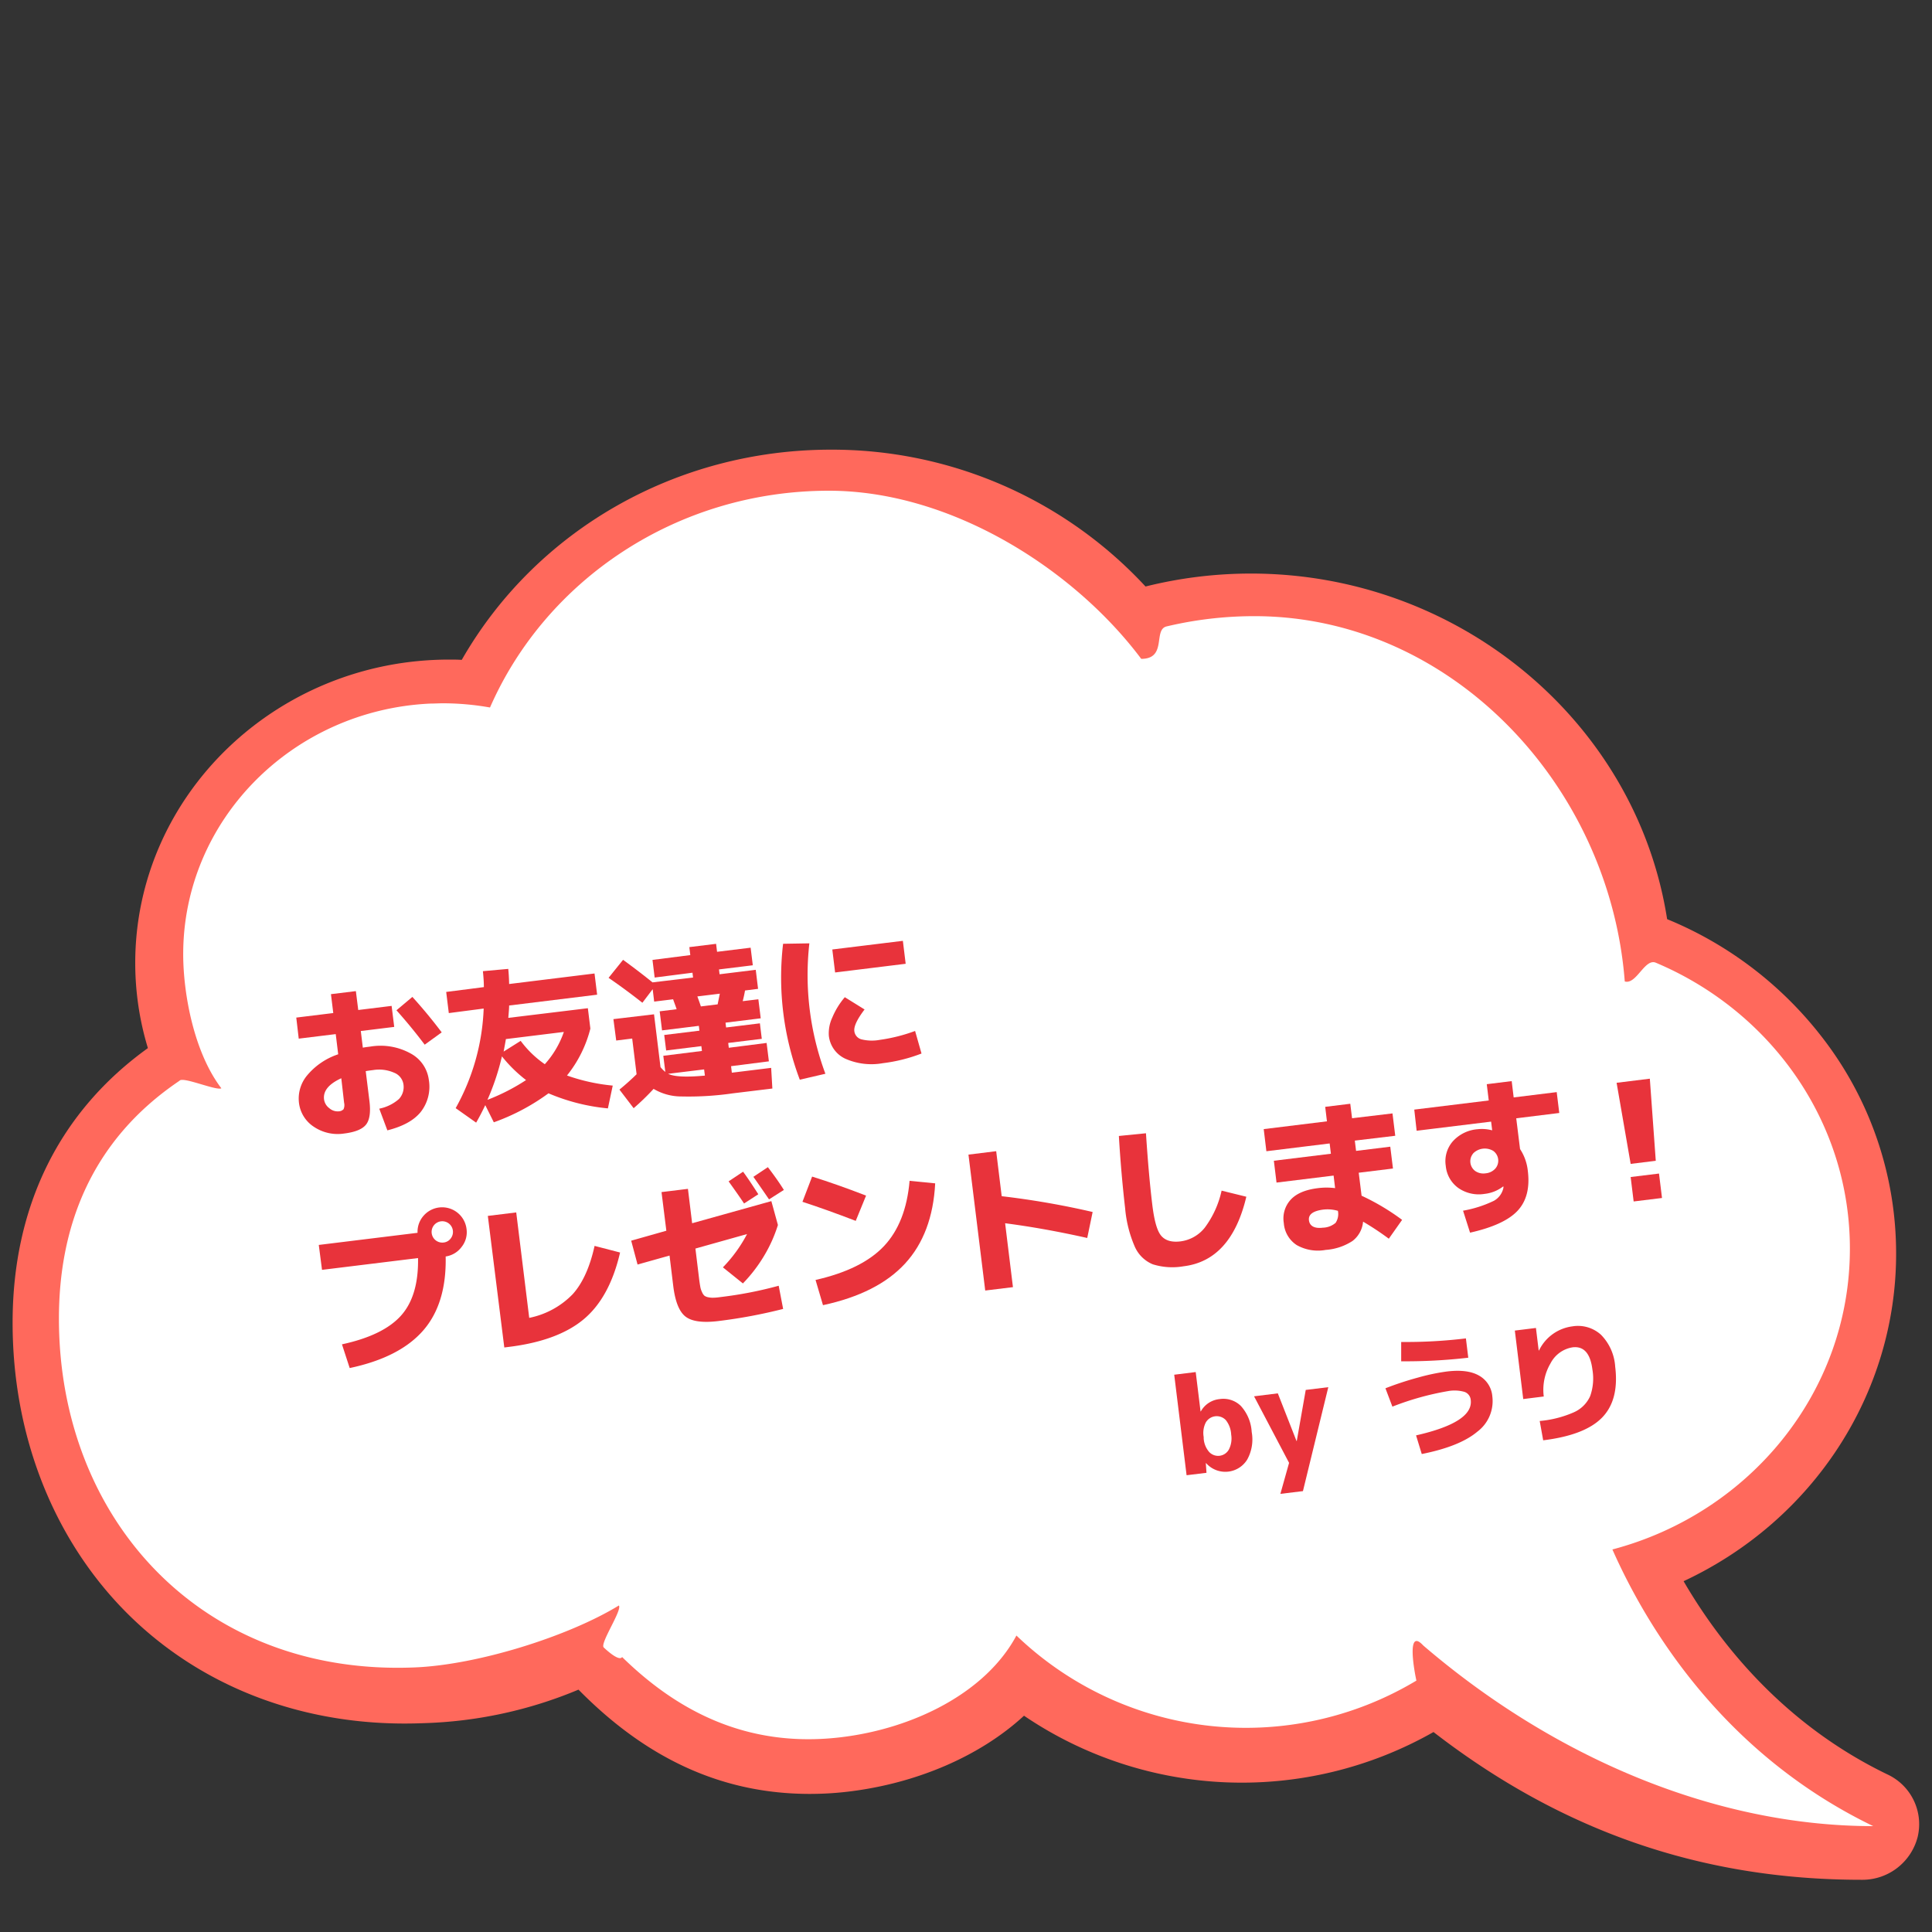
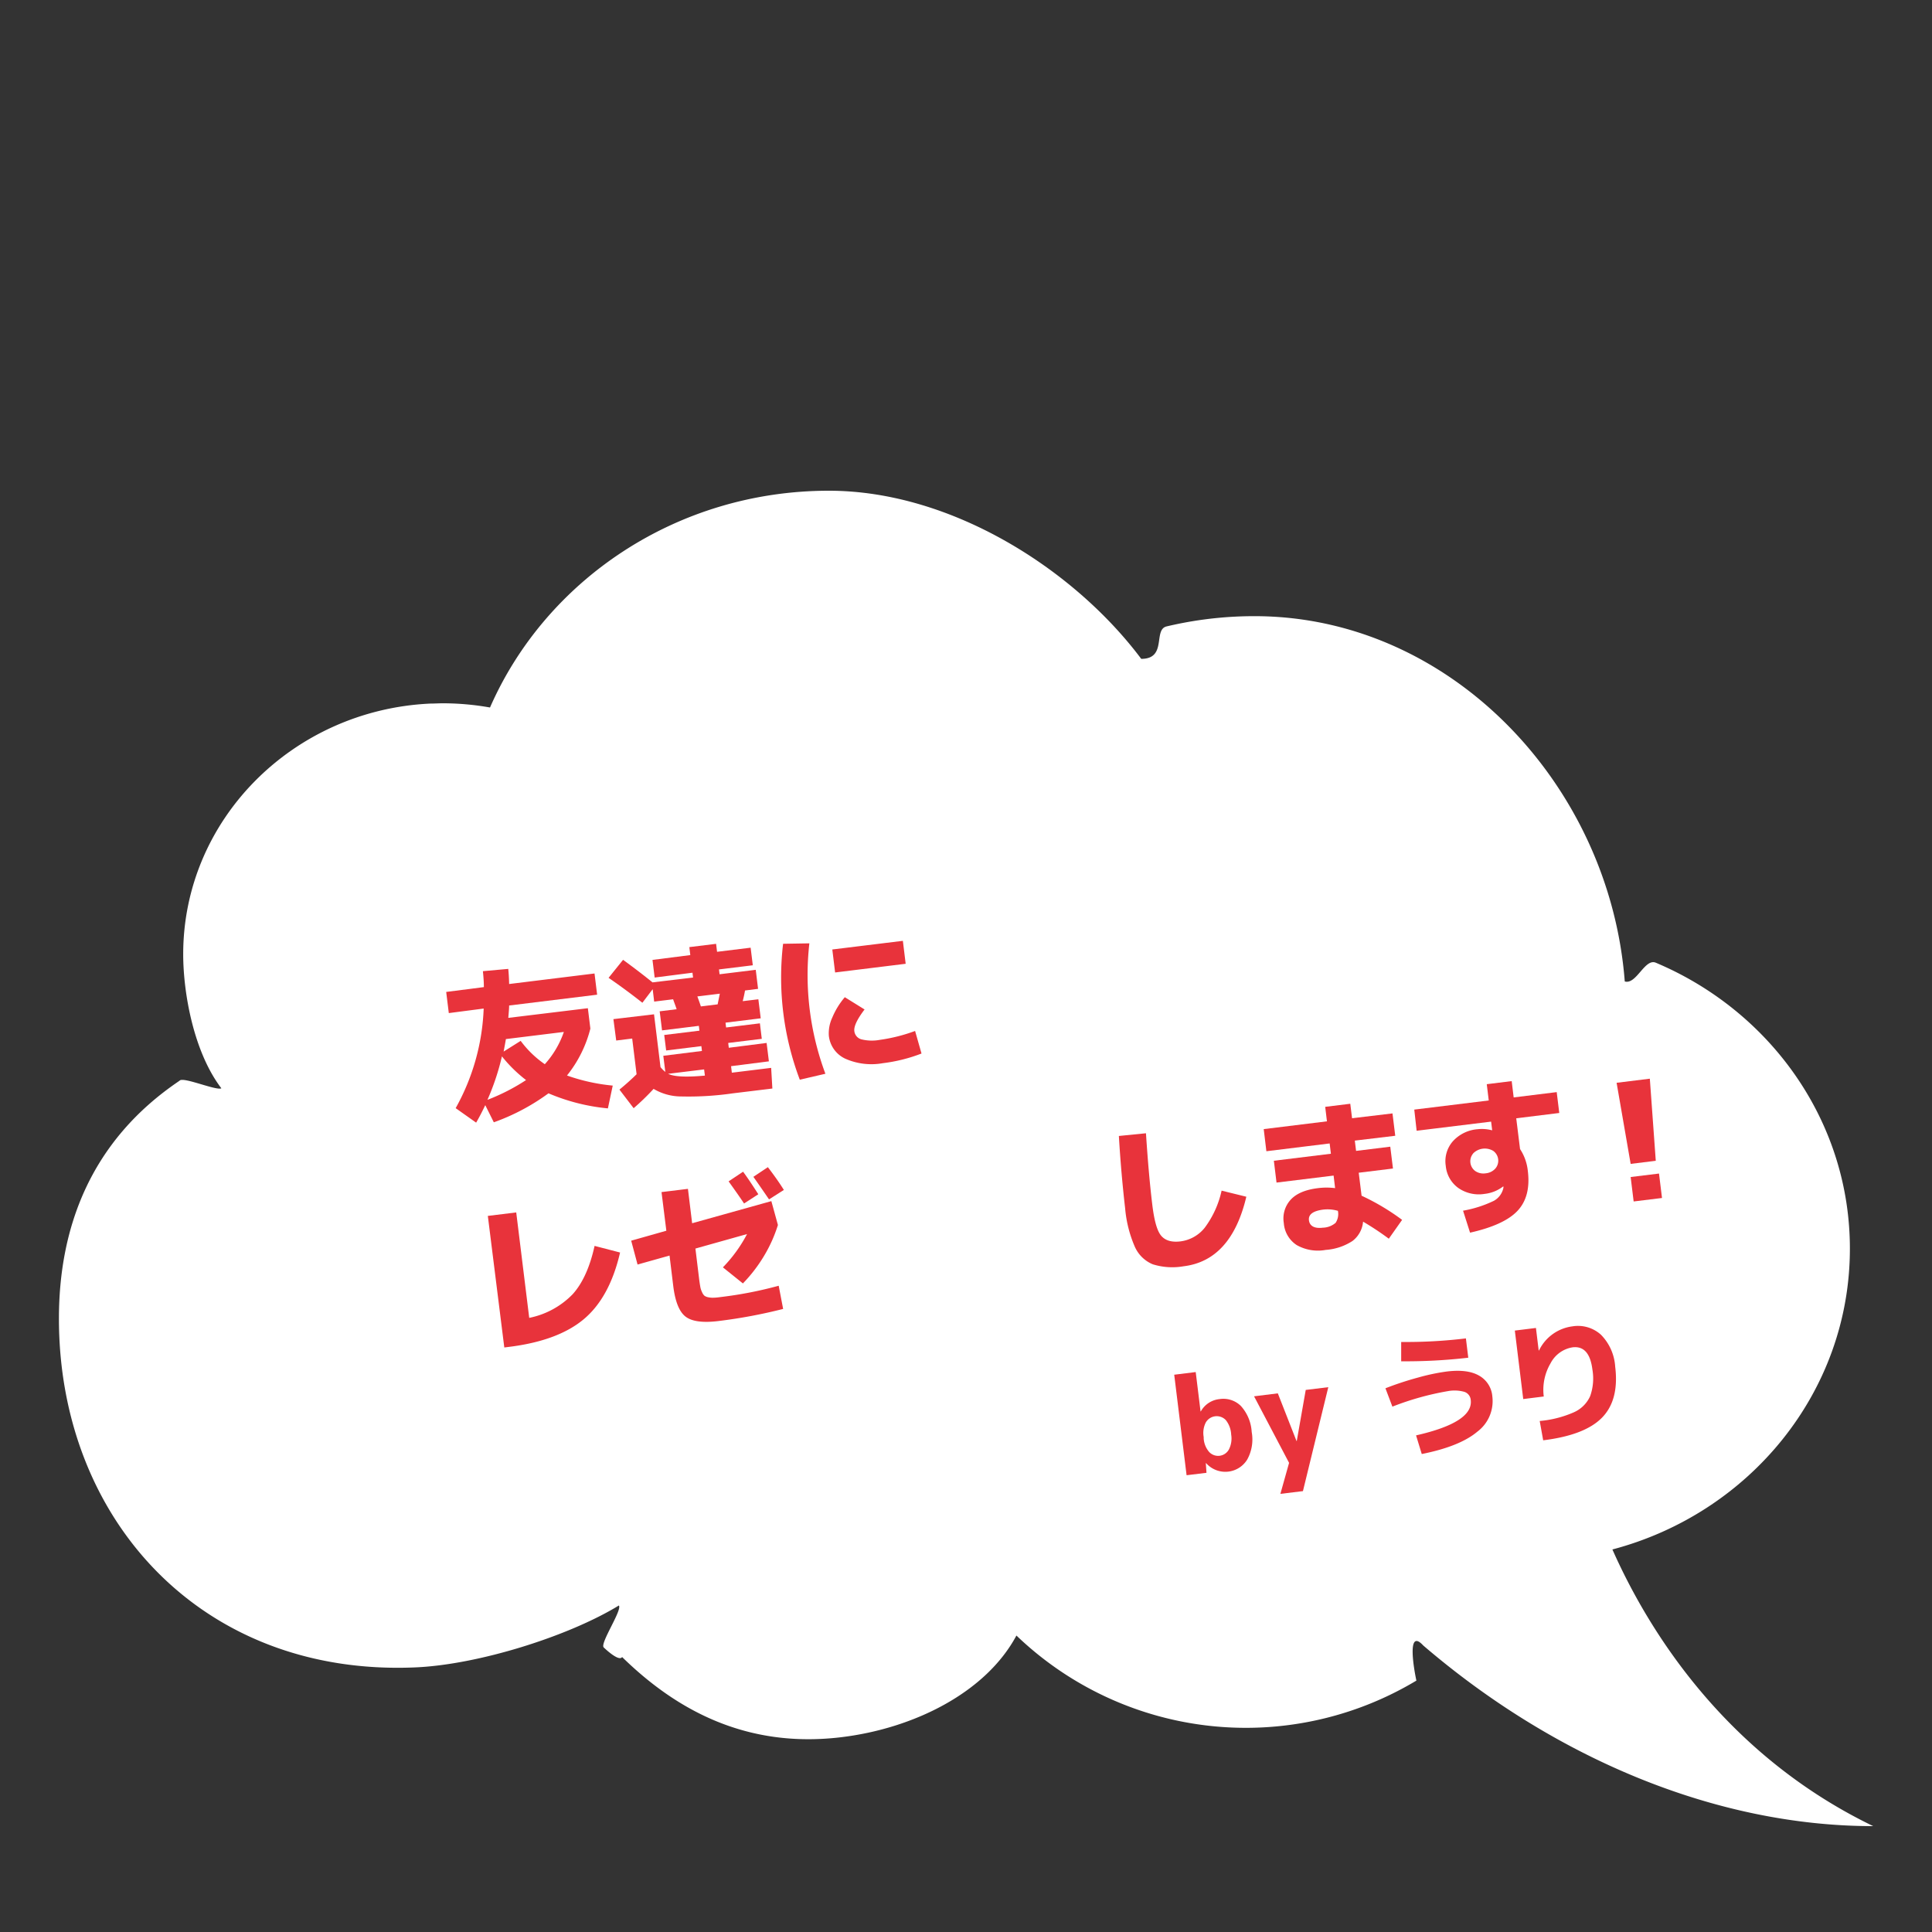
<svg xmlns="http://www.w3.org/2000/svg" id="レイヤー_1" data-name="レイヤー 1" viewBox="0 0 400 400">
  <rect x="0" y="0" width="400" height="400" fill="#333333" stroke="none" />
  <defs>
    <style>.cls-1{fill:#ff695c;}.cls-2{fill:#fff;}.cls-3{fill:#e8333b;}</style>
  </defs>
-   <path class="cls-1" d="M30.62,217A60.57,60.57,0,0,1,28,199.38c0-34.64,29.17-62.82,65-62.82.86,0,1.73,0,2.6.06C111,109.73,140.05,93.1,172,93.1a88.46,88.46,0,0,1,65.17,28.33A90.06,90.06,0,0,1,259,118.75c43,0,79.78,30.66,86.16,71.55A77.87,77.87,0,0,1,377,214.44a73,73,0,0,1,15.57,45.15c0,28.94-17.17,55.25-44,67.78,7.56,13,20.76,29.65,42.19,40a11.36,11.36,0,0,1,6.27,12.95,11.81,11.81,0,0,1-11.6,8.87c-33,0-62-10-88.64-30.59a80.33,80.33,0,0,1-84.78-3.38c-9.07,8.36-22.17,14-36.32,15.71a67.72,67.72,0,0,1-8,.48c-17.93,0-33.63-7.07-47.92-21.59a89.57,89.57,0,0,1-32,6.94c-1.34.05-2.67.08-4,.08-23.21,0-44.18-8.7-59.06-24.49C10.47,317.2,2.61,296.42,2.61,273.85,2.61,249.78,12.28,230.18,30.62,217Z" />
  <path class="cls-2" d="M37.3,223.67c1-.66-1,.62,0,0s7.54,2.18,8.53,1.65c-5.72-7.49-7.9-19.69-7.9-27.76,0-27.83,22.66-50.55,51.12-51.89.88,0,1.76-.06,2.65-.06a55.85,55.85,0,0,1,9.75.87C113,120.1,140.09,101.6,171.61,101.6c25.41,0,50.84,16.33,64.67,34.81,5.39,0,2.44-6,5.22-6.71q.8-.19,1.59-.36a78.55,78.55,0,0,1,16.64-1.77c40.55,0,73.52,34.86,76.66,75.63,2.41.71,4.14-4.85,6.43-3.88.95.4,1.88.82,2.81,1.26C367.74,211.11,383,233.1,383,258.52c0,29.76-20.83,54.8-49.17,62.28,7.16,16.15,22.93,42.27,54,57.28-32.9,0-66.25-14.32-93.16-37.4-3.59-3.9-1.79,5.64-1.42,7.27h0a68.61,68.61,0,0,1-82.81-9.33c-6.31,11.79-21.25,19.28-36.44,21.07-19.41,2.28-33.88-5.55-45.2-16.62-.67,1.08-3.82-2-3.82-2-.77-.88,3.89-7.76,3.15-8.67-10.35,6.34-29.1,12.28-42.25,12.82C41.78,347.06,12.2,314.6,12.2,273,12.2,254.74,18.34,236.38,37.3,223.67Z" />
  <path class="cls-3" d="M243.11,284.62l4.45-.55,1,8.14h.06a5,5,0,0,1,3.86-2.54,5.16,5.16,0,0,1,4.44,1.43,8.78,8.78,0,0,1,2.23,5.37,8.62,8.62,0,0,1-.93,5.72,5.32,5.32,0,0,1-8.51.74h-.06l.14,2-4.12.5ZM254.9,297a5.17,5.17,0,0,0-1.12-3,2.61,2.61,0,0,0-4.14.52,4.78,4.78,0,0,0-.43,3l0,.28a4.71,4.71,0,0,0,1.14,2.82,2.54,2.54,0,0,0,4.09-.54A5,5,0,0,0,254.9,297Z" />
  <path class="cls-3" d="M268.43,298.35h.05l1.86-10.58,4.67-.57-5.25,21.52-4.67.57,1.8-6.42-7.25-13.78,4.92-.61Z" />
  <path class="cls-3" d="M286.84,287.43a65.19,65.19,0,0,1,6.67-2.2,43.2,43.2,0,0,1,6-1.27c2.89-.36,5.13-.07,6.72.85a5.41,5.41,0,0,1,2.74,4.28,7.91,7.91,0,0,1-3.1,7.32q-3.63,3.06-11.51,4.63l-1.18-3.86q11.88-2.7,11.32-7.32a1.93,1.93,0,0,0-1.31-1.69,7.58,7.58,0,0,0-3.43-.15,58.31,58.31,0,0,0-11.48,3.21Zm3.26-5.59v-4a103,103,0,0,0,13.4-.74l.49,4A112.65,112.65,0,0,1,290.1,281.84Z" />
  <path class="cls-3" d="M313.63,275.48l4.37-.54.57,4.67h.06a8.94,8.94,0,0,1,6.91-5,7.08,7.08,0,0,1,5.94,1.75,10.36,10.36,0,0,1,2.93,6.61q.84,6.87-2.71,10.52t-12.2,4.71l-.72-4a22.28,22.28,0,0,0,7.07-1.8,6.62,6.62,0,0,0,3.37-3.33,10.92,10.92,0,0,0,.47-5.52c-.42-3.35-1.78-4.88-4.1-4.6a6.24,6.24,0,0,0-4.56,3.3,10.81,10.81,0,0,0-1.41,6.88l-4.25.53Z" />
-   <path class="cls-3" d="M61.34,210.68l7.66-.94-.48-3.91,5.16-.63.49,3.91,6.91-.85.54,4.35-6.92.85.42,3.45c.34-.07.84-.14,1.52-.22a12.86,12.86,0,0,1,8.34,1.4,7.24,7.24,0,0,1,3.8,5.46,8.47,8.47,0,0,1-1.68,6.68c-1.45,1.78-3.75,3-6.9,3.8l-1.68-4.49a8.78,8.78,0,0,0,4.08-2,3.64,3.64,0,0,0,.92-3.1,3.08,3.08,0,0,0-1.93-2.35,7.71,7.71,0,0,0-4.35-.54c-.7.08-1.21.16-1.52.22l.77,6.21q.42,3.44-.71,4.86t-4.5,1.84A8.82,8.82,0,0,1,65,233.3a6.87,6.87,0,0,1-3.11-5.05,7.48,7.48,0,0,1,1.74-5.65,14.21,14.21,0,0,1,6.39-4.32l-.51-4.18-7.66.94Zm9.32,12.56q-3.9,1.78-3.57,4.38a2.72,2.72,0,0,0,1.09,1.82,2.61,2.61,0,0,0,1.95.65,1.43,1.43,0,0,0,1-.44,2.14,2.14,0,0,0,.11-1.35Zm11.42-14.07,3.3-2.77q3.21,3.54,6.07,7.34l-3.52,2.55Q85.07,212.5,82.08,209.17Z" />
  <path class="cls-3" d="M92.92,209.75l-.54-4.38,7.8-1c0-1.09-.09-2.19-.2-3.3l5.25-.47c.1,1,.16,2.06.18,3.13l17.68-2.18.54,4.39-18.22,2.24c0,.67-.09,1.52-.17,2.56l16.47-2,.52,4.22a25.48,25.48,0,0,1-4.84,9.71,39.31,39.31,0,0,0,9.47,2.09l-1,4.72a41.18,41.18,0,0,1-12.3-3.12,44.16,44.16,0,0,1-11.32,6l-1.77-3.55c-.71,1.48-1.34,2.68-1.89,3.62l-4.24-3a45.69,45.69,0,0,0,5.8-20.62Zm16,13.87a28.78,28.78,0,0,1-5-4.91,50.57,50.57,0,0,1-3,9A42.13,42.13,0,0,0,108.91,223.62Zm3.88-3.29a19.39,19.39,0,0,0,3.94-6.68l-12,1.48c-.12.72-.28,1.58-.47,2.59l3.53-2.22A21.07,21.07,0,0,0,112.79,220.33Z" />
  <path class="cls-3" d="M127,211l8.41-1,1.34,10.93a5.7,5.7,0,0,0,1,1l-.42-3.34,8-1-.12-1-7.29.9-.4-3.21,7.29-.89-.12-1-7.62.94-.49-3.95,3.51-.43c-.08-.25-.2-.6-.37-1.06s-.29-.79-.36-1l-3.92.48-.31-2.57L133,207.61q-3.42-2.7-7-5.16l3-3.73q3.65,2.67,6.09,4.67l8.4-1-.12-1-7.83,1-.45-3.65,7.83-1-.2-1.65,5.54-.68.2,1.65,6.95-.85.45,3.64-7,.86.12,1,7.49-.92.48,3.94-2.7.34c-.13.75-.29,1.48-.48,2.21l3.24-.39.49,3.94-7.29.9.12,1,7-.86.39,3.21-6.95.85.12,1,7.83-1,.47,3.81-7.83,1,.16,1.35,8.14-1,.25,4.28-8.23,1a63.91,63.91,0,0,1-10.65.64,11.22,11.22,0,0,1-5.71-1.57,49.39,49.39,0,0,1-4.13,4l-2.94-3.85c1.22-1,2.4-2.05,3.55-3.18l-.91-7.39-3.31.41Zm11.33,11.32q1.82.91,7.61.37l-.16-1.28Zm10.25-14.38.45-2.21-4.65.57c.34.92.58,1.61.73,2.07Z" />
  <path class="cls-3" d="M167.57,195.31a58.57,58.57,0,0,0,3.32,27l-5.3,1.23a59.85,59.85,0,0,1-3.46-28.14Zm21.89,18.14,1.33,4.67a33.25,33.25,0,0,1-8,2,13.36,13.36,0,0,1-7.83-.95,5.94,5.94,0,0,1-3.36-4.76,7.68,7.68,0,0,1,.71-3.72,15.8,15.8,0,0,1,2.6-4.23L179,209q-2.29,3-2.12,4.47a2,2,0,0,0,1.41,1.7,9,9,0,0,0,3.88.12A34.74,34.74,0,0,0,189.46,213.45ZM172.9,201.34l-.58-4.76,14.61-1.79.58,4.75Z" />
-   <path class="cls-3" d="M86.55,260.47l-19.88,2.44L66,257.75l20.45-2.51a5,5,0,0,1,1.21-3.49,5.09,5.09,0,0,1,8.93,2.69,4.85,4.85,0,0,1-1,3.7,5,5,0,0,1-3.32,2q.21,9.76-4.67,15.34t-15.2,7.76l-1.6-4.91q8.55-1.85,12.22-5.94T86.55,260.47Zm6.76-4.05a2.21,2.21,0,1,0-1.47.83A2.08,2.08,0,0,0,93.31,256.42Z" />
  <path class="cls-3" d="M109.57,272.85a17.25,17.25,0,0,0,9-4.9q3.08-3.42,4.53-10l5.28,1.37q-2.15,9.3-7.51,13.8t-15.58,5.75l-.88.11L101,251.74l5.88-.72Z" />
  <path class="cls-3" d="M162.14,271a106.17,106.17,0,0,1-13.43,2.51c-3.19.39-5.45.09-6.76-.91s-2.16-3.1-2.56-6.34l-.77-6.31L132,261.81l-1.32-4.94,7.28-2.06-1-8,5.47-.67.87,7.12,16.4-4.58,1.36,4.94A29.31,29.31,0,0,1,158.2,260a31,31,0,0,1-4.39,5.72l-4.14-3.33a29.62,29.62,0,0,0,5-6.89l-10.69,3,.73,6c.09.76.18,1.36.26,1.8a4.11,4.11,0,0,0,.37,1.2,2.15,2.15,0,0,0,.5.76,1.92,1.92,0,0,0,.83.33,4.17,4.17,0,0,0,1.17.08c.4,0,1-.08,1.68-.17a82.09,82.09,0,0,0,11.7-2.3ZM157,247.26l-2.95,1.91q-1.05-1.59-3.2-4.58l3-2C154.75,243.81,155.79,245.36,157,247.26Zm5.27-.88-3.05,1.94c-1.5-2.19-2.58-3.74-3.24-4.67l3-2Q161,244.28,162.3,246.38Z" />
-   <path class="cls-3" d="M166.14,248.82l2-5.22q5.19,1.62,11.17,3.94l-2.14,5.23Q171.17,250.46,166.14,248.82Zm22.18-4.34,5.3.52q-.54,10.41-6.23,16.6t-17,8.62L168.85,265q9.6-2.17,14.16-7T188.32,244.48Z" />
-   <path class="cls-3" d="M200.51,239.05l5.74-.71,1.14,9.32a171.35,171.35,0,0,1,18.83,3.27l-1.12,5.38q-8.91-2-17-3.05l1.62,13.23-5.74.7Z" />
  <path class="cls-3" d="M231.65,235.19l5.61-.56q.57,8.75,1.32,14.88c.4,3.26,1,5.39,1.86,6.37s2.18,1.36,4,1.13a7.65,7.65,0,0,0,5-2.84,19.94,19.94,0,0,0,3.48-7.66l5.12,1.26q-3.13,13.2-13,14.4a13.58,13.58,0,0,1-6.37-.41,7,7,0,0,1-3.72-3.64,25.36,25.36,0,0,1-2-7.92Q232.1,242.81,231.65,235.19Z" />
  <path class="cls-3" d="M261.64,233.77l13.09-1.61-.36-3,5.19-.64.37,3,8.37-1,.57,4.63-8.37,1,.26,2.13,7.08-.87.56,4.52-7.09.87.59,4.76a47.36,47.36,0,0,1,8.39,5l-2.75,3.9a58.93,58.93,0,0,0-5.33-3.53,5.63,5.63,0,0,1-2.19,4,11.62,11.62,0,0,1-5.55,1.85,8.92,8.92,0,0,1-6-1,5.93,5.93,0,0,1-2.67-4.55,5.75,5.75,0,0,1,1.41-4.83q1.77-1.94,5.68-2.41a13.9,13.9,0,0,1,3.53,0l-.31-2.6-11.82,1.45-.55-4.52,11.81-1.45-.26-2.13-13.1,1.61ZM277,250.69a7.72,7.72,0,0,0-3-.26c-2.14.27-3.13,1-3,2.19s1.11,1.78,2.87,1.56a4.24,4.24,0,0,0,2.65-1A3.3,3.3,0,0,0,277,250.69Z" />
  <path class="cls-3" d="M292.81,229.73l15.42-1.89-.41-3.37,5.16-.64.41,3.38,8.91-1.1.53,4.32-8.91,1.1.79,6.37a10.1,10.1,0,0,1,1.61,4.53c.43,3.49-.26,6.23-2.09,8.21s-5.11,3.5-9.87,4.57l-1.45-4.55a24.22,24.22,0,0,0,6.41-2.06,4,4,0,0,0,1.95-2.7.37.37,0,0,1,0-.13.74.74,0,0,0,0-.12l-.07,0a7.66,7.66,0,0,1-3.82,1.53,7.43,7.43,0,0,1-5.45-1.22,6.34,6.34,0,0,1-2.6-4.58,6.25,6.25,0,0,1,1.45-5.07,7.72,7.72,0,0,1,5.16-2.52,8.1,8.1,0,0,1,2.94.22l.06,0-.22-1.79-15.42,1.89ZM305,238.82a2.5,2.5,0,0,0,.45,3.64,3,3,0,0,0,2.16.46,3.05,3.05,0,0,0,2-1,2.5,2.5,0,0,0-.45-3.64,3.4,3.4,0,0,0-4.15.51Z" />
  <path class="cls-3" d="M334.7,224.18l6.88-.85,1.23,17-5.2.64Zm3.53,24.57-.62-5.06,5.87-.72.62,5.06Z" />
</svg>